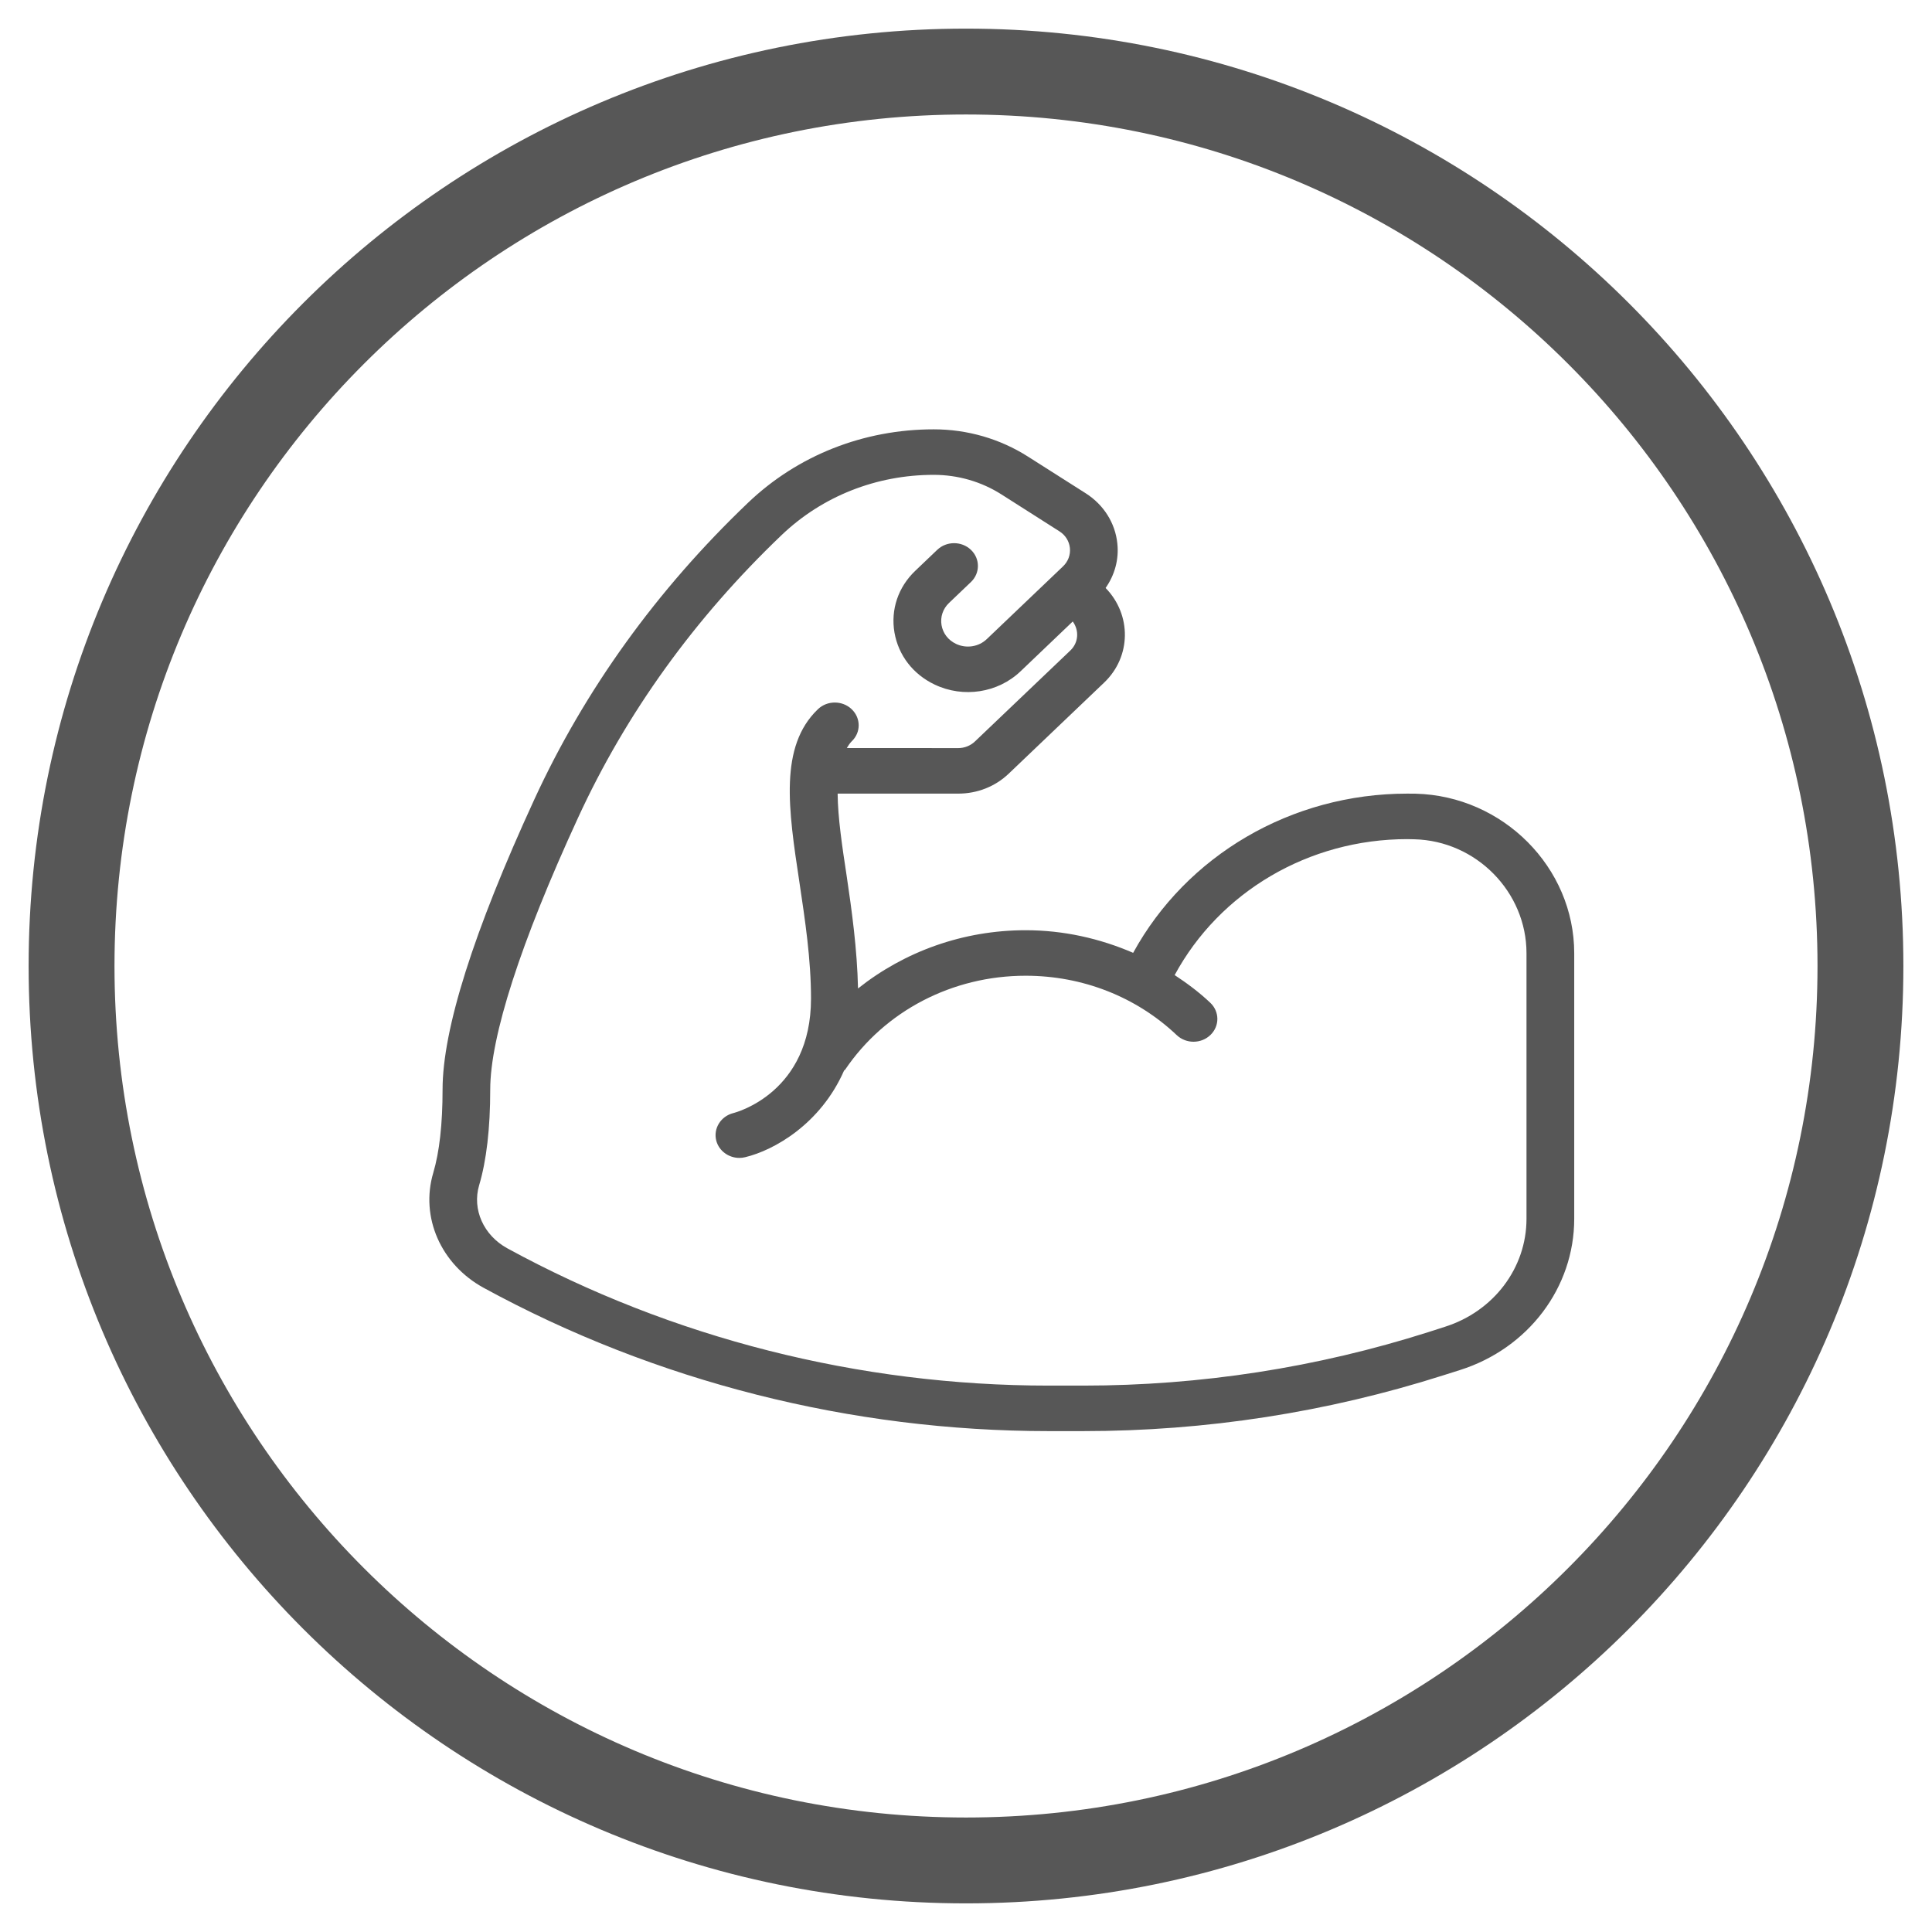
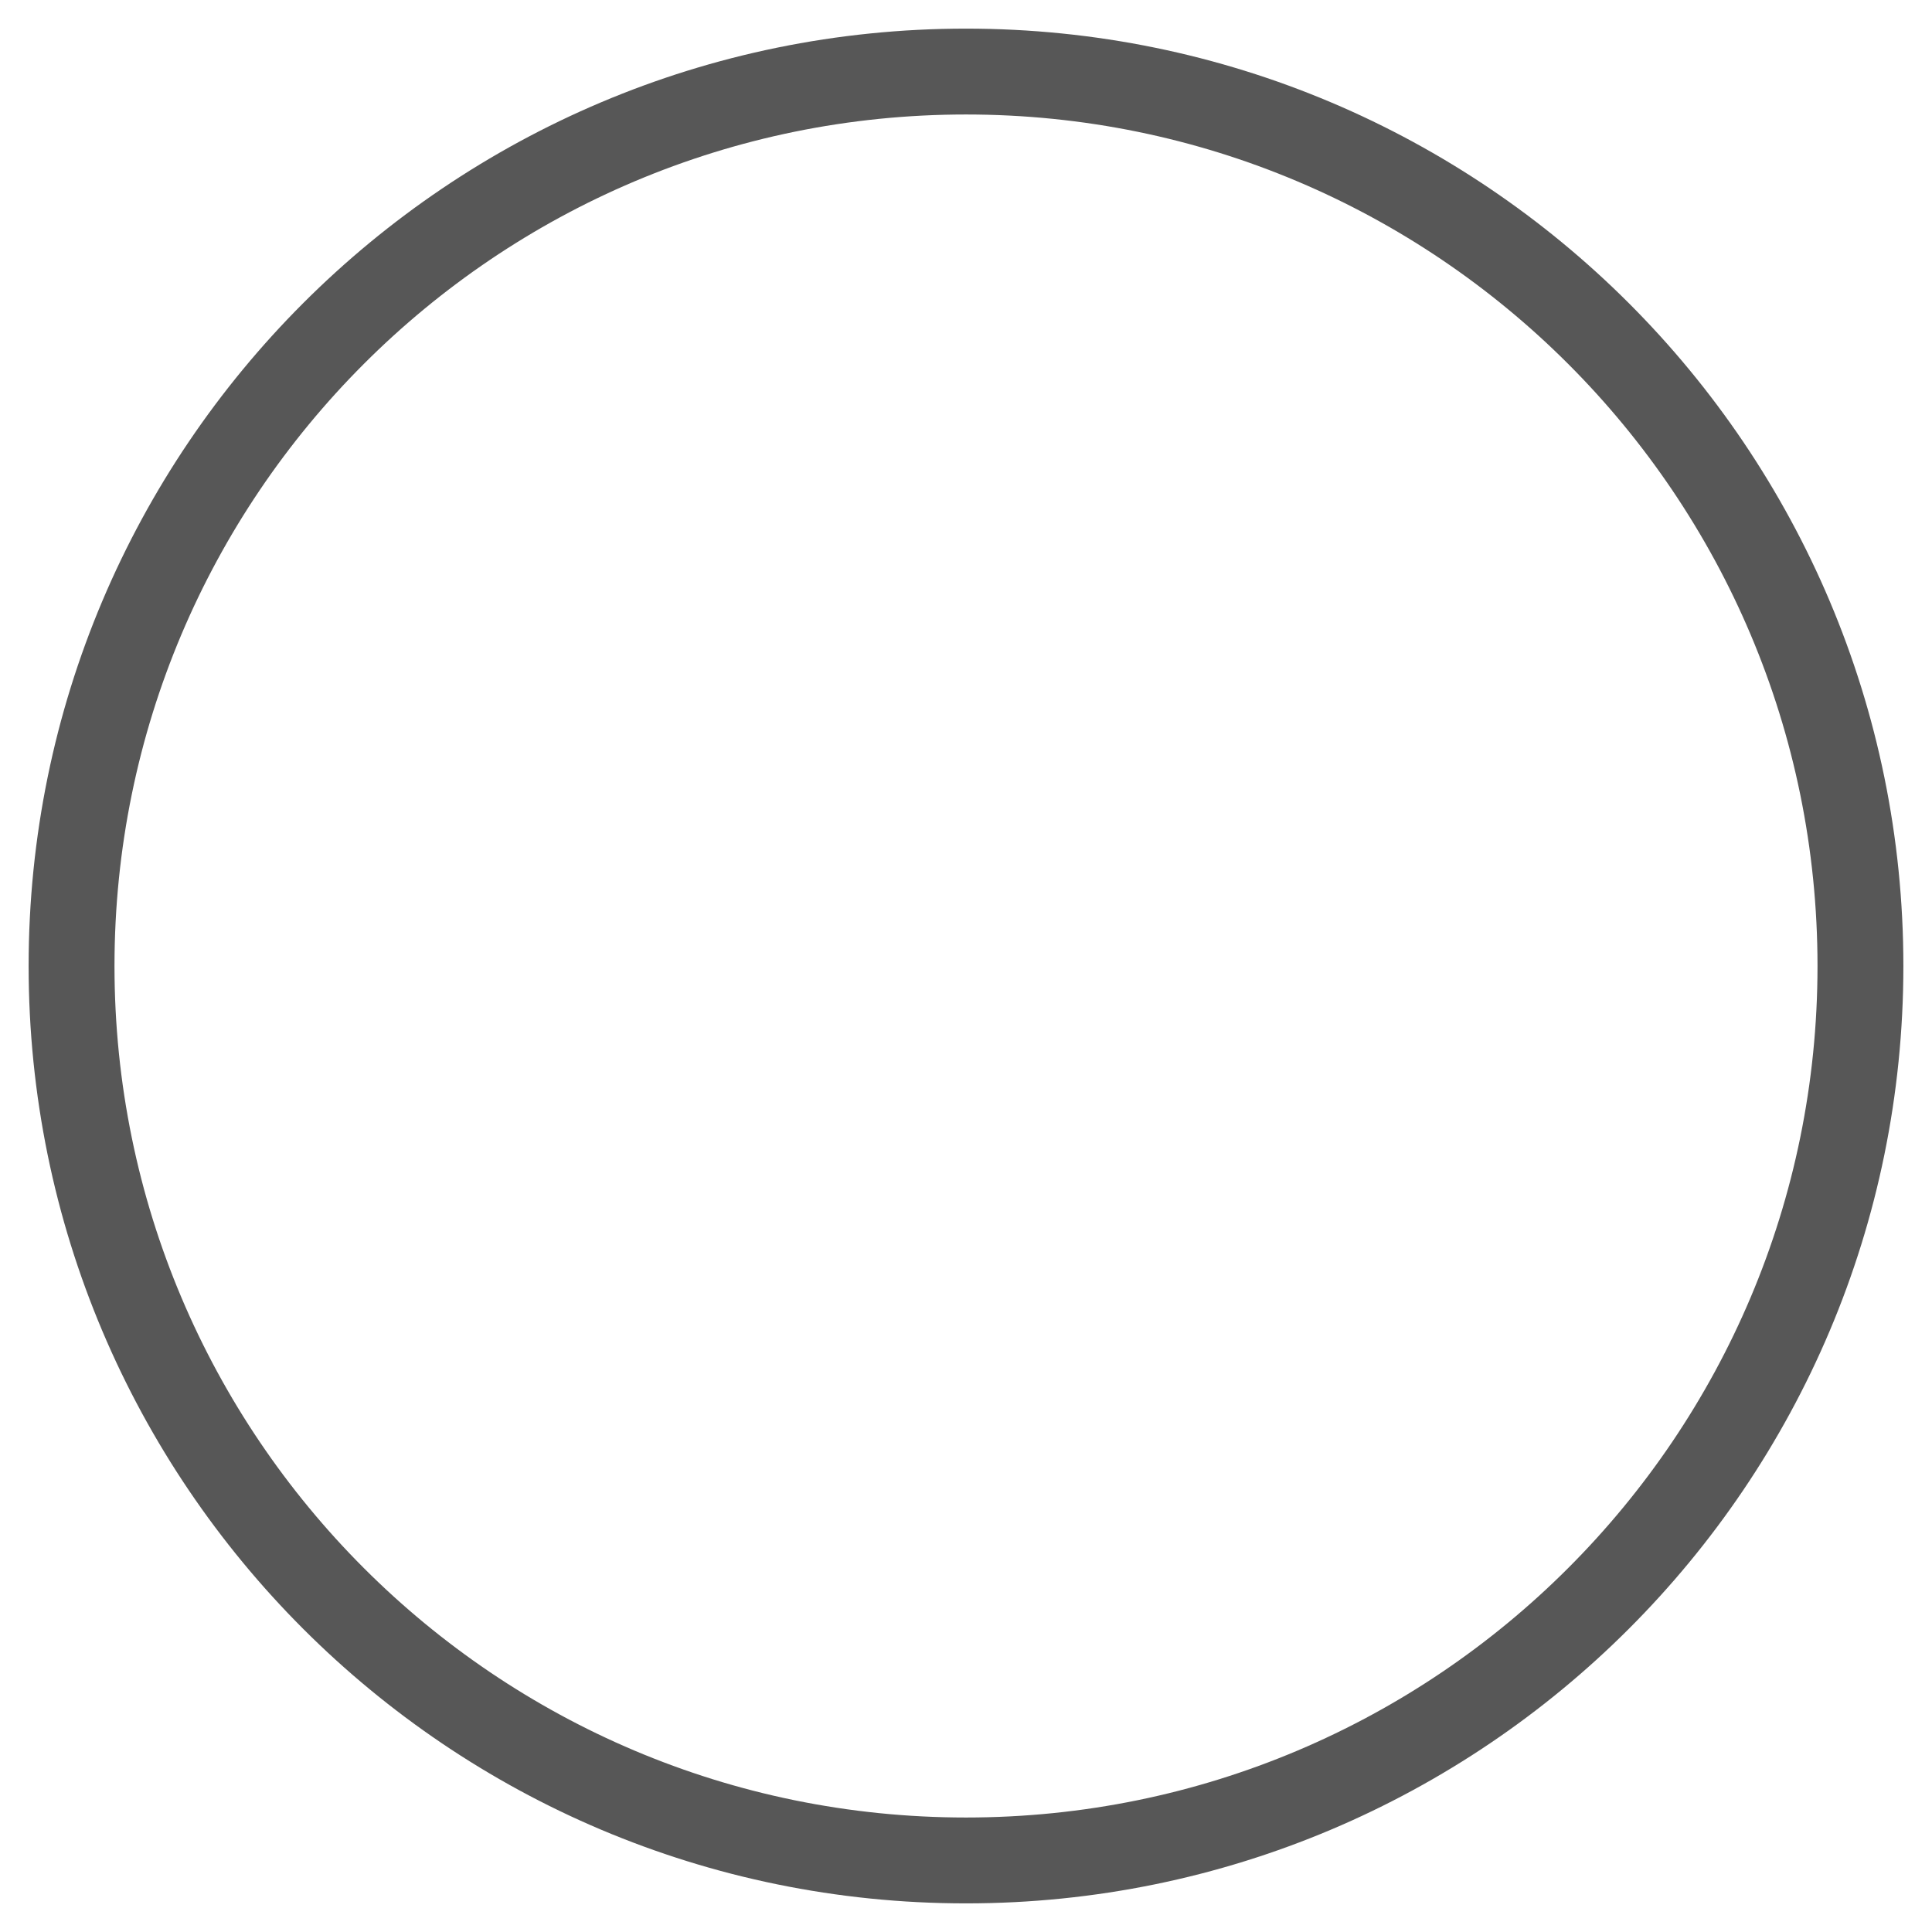
<svg xmlns="http://www.w3.org/2000/svg" width="27" height="27" viewBox="0 0 27 27" fill="none">
  <path d="M13.5 26C20.404 26 26 20.404 26 13.5C26 6.596 20.404 1 13.5 1C6.596 1 1 6.596 1 13.5C1 20.404 6.596 26 13.5 26Z" stroke="#575757" stroke-width="1.2" />
-   <path d="M19.783 11.092L19.667 11.091C18.042 11.091 16.58 11.958 15.836 13.316C15.368 13.114 14.861 13 14.333 13C13.461 13 12.641 13.297 11.991 13.814C11.979 13.267 11.904 12.723 11.832 12.239C11.769 11.826 11.709 11.425 11.706 11.091L13.391 11.091C13.658 11.091 13.909 10.992 14.098 10.811L15.431 9.539C15.812 9.175 15.815 8.591 15.451 8.217C15.578 8.036 15.639 7.818 15.615 7.596C15.586 7.31 15.425 7.055 15.175 6.895L14.366 6.381C13.975 6.132 13.519 6 13.049 6C12.069 6 11.147 6.364 10.454 7.026C9.177 8.245 8.172 9.641 7.466 11.175C6.616 13.023 6.185 14.387 6.185 15.227C6.185 15.709 6.141 16.1 6.055 16.39C5.871 17.01 6.161 17.671 6.76 17.998C9.161 19.308 11.891 20 14.656 20H15.138C16.852 20 18.545 19.738 20.171 19.22L20.405 19.146C21.359 18.843 22 17.993 22 17.033V13.321C22 12.123 21.006 11.123 19.783 11.092ZM21.333 17.033C21.333 17.719 20.875 18.326 20.193 18.542L19.96 18.617C18.403 19.112 16.78 19.364 15.138 19.364H14.656C12.007 19.364 9.391 18.701 7.091 17.446C6.758 17.264 6.596 16.902 6.696 16.564C6.799 16.218 6.851 15.768 6.851 15.227C6.851 14.486 7.275 13.173 8.077 11.431C8.749 9.969 9.707 8.639 10.925 7.476C11.492 6.935 12.247 6.636 13.049 6.636C13.387 6.636 13.715 6.731 13.996 6.91L14.805 7.425C14.889 7.478 14.942 7.563 14.952 7.658C14.962 7.754 14.927 7.847 14.856 7.915L13.791 8.931C13.678 9.04 13.504 9.067 13.36 8.998C13.251 8.946 13.178 8.851 13.158 8.736C13.139 8.621 13.177 8.508 13.263 8.426L13.569 8.134C13.699 8.01 13.699 7.808 13.569 7.684C13.439 7.56 13.228 7.56 13.098 7.684L12.791 7.977C12.552 8.205 12.446 8.519 12.5 8.838C12.555 9.157 12.759 9.423 13.062 9.567C13.462 9.758 13.946 9.684 14.263 9.381L14.992 8.685C15.082 8.809 15.075 8.978 14.96 9.089L13.626 10.361C13.564 10.421 13.478 10.455 13.391 10.455L11.834 10.454C11.855 10.421 11.875 10.387 11.902 10.361C12.033 10.237 12.033 10.036 11.902 9.911C11.772 9.787 11.561 9.787 11.431 9.911C10.886 10.432 11.018 11.312 11.172 12.33C11.251 12.859 11.334 13.406 11.334 13.955C11.334 15.265 10.294 15.544 10.25 15.555C10.073 15.599 9.966 15.771 10.01 15.941C10.048 16.085 10.184 16.182 10.333 16.182C10.36 16.182 10.387 16.179 10.414 16.172C10.813 16.077 11.467 15.711 11.796 14.961C11.801 14.956 11.808 14.954 11.812 14.947C12.368 14.126 13.311 13.636 14.333 13.636C15.13 13.636 15.88 13.931 16.445 14.466C16.576 14.59 16.787 14.589 16.916 14.464C17.046 14.339 17.045 14.138 16.914 14.014C16.76 13.868 16.591 13.742 16.416 13.627C17.043 12.468 18.285 11.727 19.667 11.727L19.765 11.729C20.63 11.75 21.333 12.465 21.333 13.321V17.033H21.333Z" fill="#575757" />
</svg>